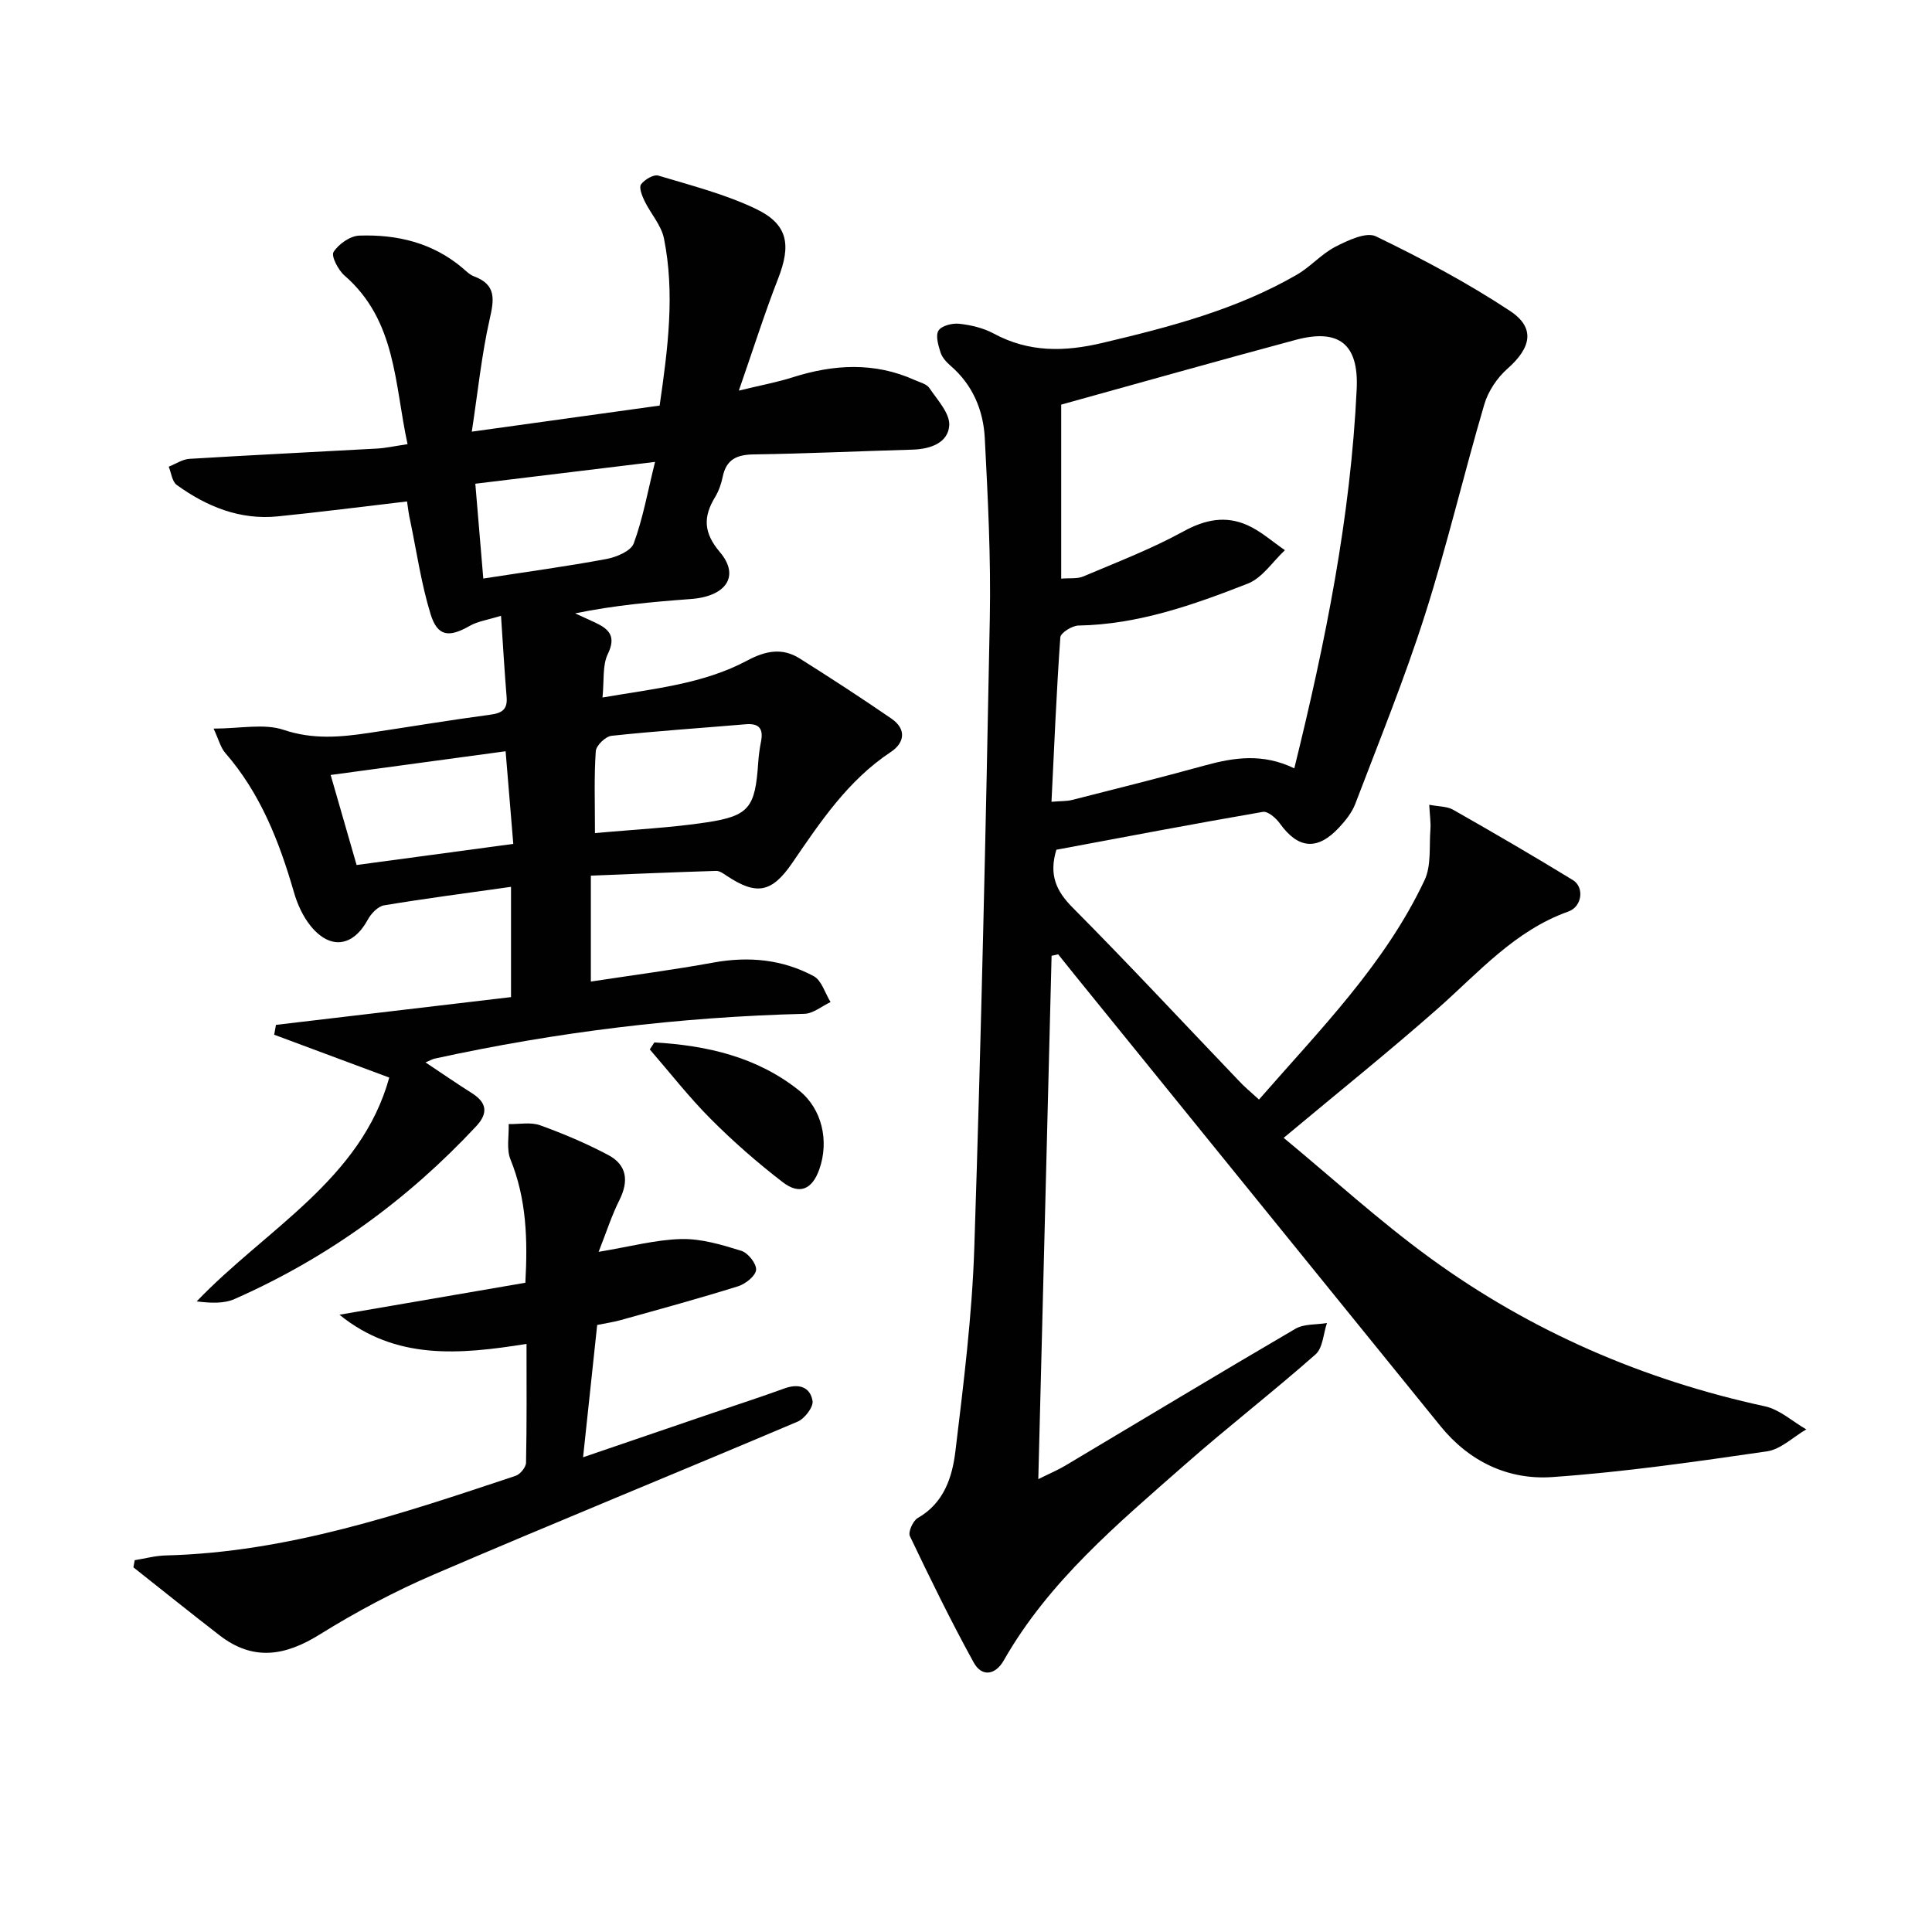
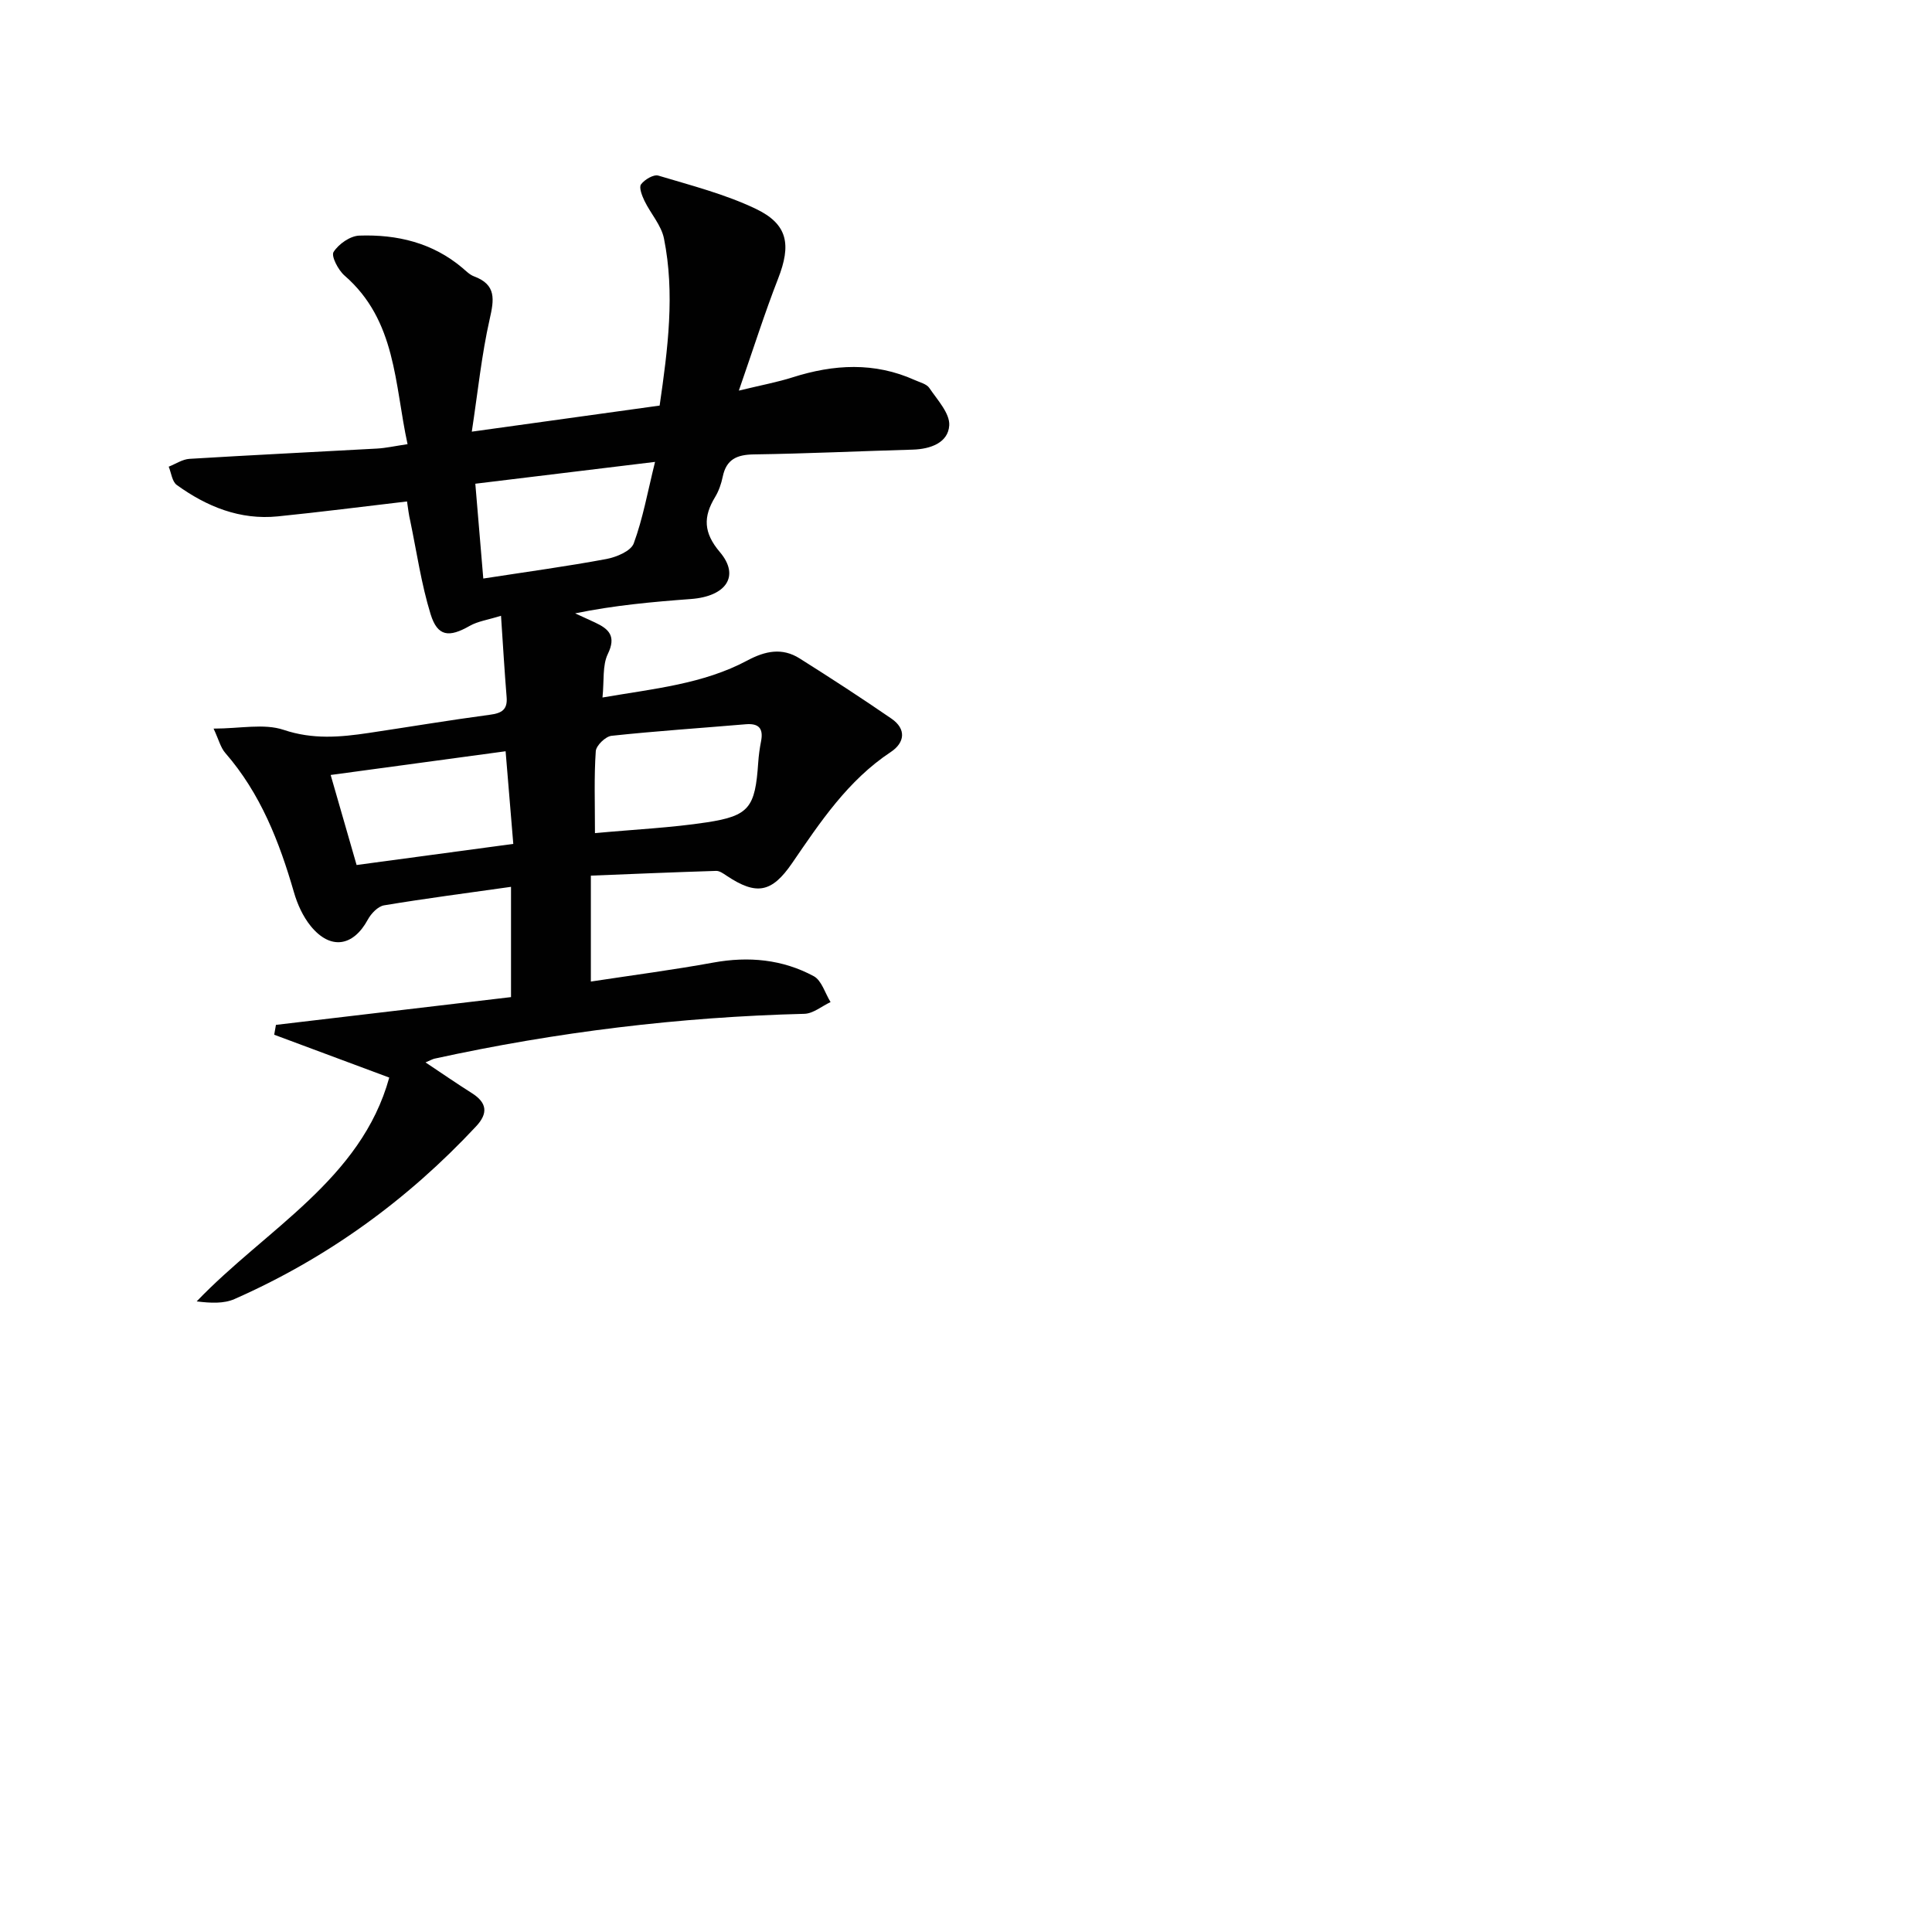
<svg xmlns="http://www.w3.org/2000/svg" enable-background="new 0 0 400 400" viewBox="0 0 400 400">
  <g fill="#010101">
-     <path d="m260.66 227.65c12.64-14.49 26.08-28.01 34.28-45.42 1.42-3.02.94-6.96 1.21-10.48.11-1.45-.13-2.92-.24-5.13 1.98.38 3.69.31 4.95 1.03 8.33 4.74 16.62 9.56 24.79 14.56 2.39 1.46 1.94 5.49-.93 6.51-11.11 3.95-18.56 12.6-27.02 20.07-10.09 8.9-20.61 17.33-31.93 26.79 10.12 8.36 19.82 17.24 30.38 24.92 20.82 15.14 44.03 25.19 69.25 30.66 3.06.66 5.72 3.14 8.57 4.78-2.71 1.57-5.28 4.14-8.15 4.55-14.76 2.14-29.56 4.28-44.42 5.32-9.13.64-17.21-3.19-23.2-10.59-25.26-31.17-50.53-62.33-75.8-93.5-1.11-1.37-2.21-2.76-3.32-4.14-.45.1-.91.21-1.36.31-.91 35.81-1.82 71.62-2.75 108.35 2.28-1.14 4.03-1.87 5.64-2.83 15.86-9.44 31.65-18.99 47.59-28.3 1.8-1.05 4.34-.82 6.53-1.19-.75 2.2-.84 5.15-2.36 6.49-8.86 7.82-18.22 15.06-27.09 22.87-13.86 12.2-28.11 24.08-37.46 40.49-1.71 3.01-4.53 3.53-6.24.41-4.7-8.55-9-17.33-13.2-26.15-.4-.84.64-3.18 1.63-3.74 5.44-3.11 7.15-8.46 7.8-13.85 1.69-14.01 3.45-28.07 3.91-42.15 1.42-43.42 2.39-86.85 3.21-130.29.24-12.42-.4-24.87-1.04-37.29-.3-5.75-2.48-11-7.05-14.95-.86-.75-1.76-1.71-2.1-2.75-.47-1.48-1.09-3.53-.43-4.57.64-1.01 2.86-1.57 4.29-1.41 2.44.27 5 .87 7.14 2.03 7.29 3.93 14.63 3.8 22.53 1.93 13.95-3.3 27.74-6.89 40.25-14.13 2.83-1.64 5.09-4.3 7.97-5.78 2.57-1.31 6.36-3.12 8.37-2.15 9.53 4.61 18.96 9.62 27.78 15.45 5.31 3.51 4.37 7.63-.53 11.95-2.14 1.88-4 4.67-4.8 7.39-4.26 14.47-7.7 29.19-12.28 43.55-4.22 13.24-9.48 26.15-14.43 39.15-.69 1.81-2.02 3.47-3.36 4.91-4.5 4.83-8.47 4.43-12.26-.84-.8-1.12-2.49-2.58-3.51-2.4-14.37 2.48-28.7 5.21-42.76 7.84-1.58 5.2-.04 8.56 3.4 12.01 11.61 11.69 22.83 23.76 34.22 35.66 1.22 1.34 2.63 2.5 4.33 4.05zm7.31-68.57c6.49-26.29 11.67-52.1 12.92-78.55.44-9.32-3.7-12.56-12.64-10.16-16.16 4.34-32.25 8.89-48.54 13.4v36.03c1.76-.15 3.34.08 4.59-.46 6.98-2.96 14.1-5.69 20.72-9.32 4.5-2.47 8.74-3.3 13.24-1.29 2.8 1.25 5.19 3.42 7.77 5.18-2.54 2.37-4.68 5.74-7.69 6.92-11.25 4.4-22.68 8.46-35.04 8.68-1.33.02-3.7 1.5-3.77 2.44-.8 11.24-1.26 22.5-1.83 34.05 2-.17 3.17-.1 4.27-.38 9.16-2.33 18.33-4.62 27.44-7.13 6.04-1.66 12-2.59 18.56.59z" />
    <path d="m84.27 103.82c-9.31 1.09-18.02 2.21-26.75 3.09-7.84.79-14.71-2.02-20.92-6.5-.97-.7-1.14-2.5-1.67-3.79 1.43-.56 2.84-1.53 4.3-1.62 12.94-.79 25.9-1.41 38.84-2.13 1.81-.1 3.61-.51 6.31-.91-2.72-12.46-2.3-25.58-13.06-34.92-1.3-1.13-2.8-4.03-2.26-4.87 1.05-1.65 3.44-3.33 5.33-3.39 7.81-.27 15.18 1.47 21.36 6.7.75.64 1.5 1.41 2.4 1.74 4.64 1.73 4.16 4.77 3.23 8.87-1.66 7.33-2.42 14.86-3.7 23.28 13.77-1.91 26.18-3.64 38.89-5.4 1.72-11.86 3.18-23.2.9-34.58-.55-2.76-2.76-5.16-4.04-7.81-.51-1.06-1.18-2.78-.71-3.41.74-1 2.61-2.11 3.59-1.81 6.8 2.04 13.78 3.83 20.14 6.86 6.71 3.2 7.39 7.45 4.64 14.49-2.76 7.07-5.05 14.32-8.12 23.16 4.74-1.15 8.01-1.75 11.14-2.75 8.52-2.71 16.94-3.19 25.29.57 1.05.48 2.45.8 3.01 1.64 1.66 2.46 4.27 5.24 4.12 7.74-.22 3.59-3.87 4.91-7.54 5.02-10.98.31-21.95.83-32.93.99-3.5.05-5.69 1.02-6.43 4.63-.3 1.45-.81 2.93-1.57 4.19-2.49 4.1-2.43 7.38.98 11.4 4.21 4.96 1.31 9.18-6 9.72-7.92.59-15.84 1.3-23.96 2.97l4.11 1.89c2.9 1.35 4.44 2.84 2.65 6.53-1.14 2.36-.74 5.48-1.1 9 10.62-1.83 20.83-2.77 30-7.67 3.73-1.99 7.2-2.69 10.8-.43 6.41 4.04 12.77 8.17 19.02 12.47 3.14 2.16 2.77 4.99-.14 6.92-8.88 5.88-14.58 14.48-20.42 23-4.21 6.13-7.37 6.74-13.56 2.61-.67-.45-1.47-1.03-2.19-1-8.69.27-17.37.64-25.92.98v21.93c8.73-1.33 17.08-2.42 25.36-3.93 7.31-1.33 14.31-.67 20.79 2.82 1.64.89 2.34 3.53 3.48 5.36-1.81.84-3.59 2.38-5.42 2.43-25.83.65-51.34 3.76-76.57 9.28-.45.1-.86.36-1.87.78 3.42 2.28 6.46 4.38 9.58 6.35 3.16 1.99 3.42 4.18.89 6.89-14.27 15.29-30.88 27.31-50.01 35.75-2.22.98-4.92.85-7.84.49 14.34-14.98 34.04-25.2 39.87-46.34-8.65-3.22-16.23-6.05-23.82-8.87.12-.68.24-1.36.36-2.04 16.24-1.92 32.48-3.84 48.67-5.75 0-8.23 0-15.34 0-22.83-8.95 1.27-17.64 2.39-26.28 3.83-1.27.21-2.69 1.7-3.37 2.96-3.03 5.59-7.75 6.33-11.82 1.33-1.61-1.98-2.77-4.54-3.48-7.02-3.03-10.47-6.92-20.44-14.2-28.81-.98-1.12-1.36-2.76-2.43-5.05 5.51 0 10.43-1.11 14.51.26 6.04 2.03 11.72 1.52 17.61.64 8.37-1.25 16.71-2.65 25.1-3.77 2.43-.32 3.67-1.04 3.45-3.66-.43-5.27-.74-10.54-1.16-16.83-2.72.85-4.79 1.13-6.48 2.09-4.29 2.45-6.66 2.23-8.1-2.42-1.93-6.27-2.87-12.85-4.21-19.3-.31-1.28-.45-2.59-.67-4.04zm38.91 68.67c8.29-.77 15.77-1.11 23.13-2.23 8.84-1.34 10.04-3.09 10.67-12.36.1-1.48.3-2.97.59-4.43.51-2.64-.45-3.75-3.17-3.52-9.27.79-18.55 1.4-27.79 2.39-1.24.13-3.18 2.01-3.26 3.18-.37 5.28-.17 10.59-.17 16.97zm-49.35 6.6c10.97-1.48 21.5-2.9 32.44-4.37-.54-6.54-1.04-12.56-1.59-19.18-12.46 1.69-24.31 3.29-36.22 4.91 1.78 6.2 3.51 12.19 5.37 18.64zm26.23-59.31c9.11-1.41 17.33-2.52 25.47-4.04 2.09-.39 5.09-1.64 5.68-3.24 1.89-5.13 2.86-10.6 4.41-16.87-13.1 1.59-24.9 3.02-37.21 4.52.57 6.81 1.09 13 1.65 19.63z" />
-     <path d="m70.28 272.2c12.67-2.18 25.34-4.36 38.49-6.62.49-8.88.26-17.3-3.08-25.53-.87-2.14-.29-4.87-.37-7.32 2.17.04 4.54-.45 6.48.24 4.81 1.73 9.56 3.75 14.09 6.14 3.91 2.06 4.34 5.39 2.35 9.36-1.59 3.16-2.67 6.58-4.3 10.71 6.58-1.09 11.86-2.53 17.16-2.65 4.13-.09 8.37 1.19 12.39 2.44 1.38.43 3.16 2.67 3.05 3.94-.1 1.25-2.18 2.91-3.7 3.39-8.05 2.52-16.2 4.74-24.33 7.01-1.59.44-3.23.67-4.87 1.01-.95 8.95-1.9 17.82-2.92 27.39 9.26-3.16 17.97-6.14 26.68-9.11 5.01-1.71 10.06-3.34 15.04-5.15 2.92-1.06 5.3-.32 5.79 2.59.21 1.26-1.63 3.67-3.08 4.29-25.06 10.63-50.28 20.89-75.29 31.64-8.19 3.52-16.16 7.76-23.73 12.47-7.17 4.46-13.77 5.48-20.67.14-5.99-4.63-11.9-9.38-17.84-14.08.09-.49.18-.99.27-1.48 2.12-.34 4.24-.92 6.37-.98 25.28-.63 48.88-8.61 72.5-16.49.95-.32 2.13-1.77 2.15-2.72.17-8.12.1-16.25.1-24.59-13.89 2.22-27.1 3.4-38.73-6.04z" />
-     <path d="m135.48 215.82c10.83.63 21.18 2.96 29.93 9.93 4.8 3.82 6.28 10.48 4.23 16.32-1.46 4.16-4.07 5.39-7.58 2.69-5.24-4.03-10.26-8.42-14.92-13.1-4.49-4.5-8.43-9.57-12.61-14.39.32-.49.64-.97.95-1.45z" />
  </g>
</svg>